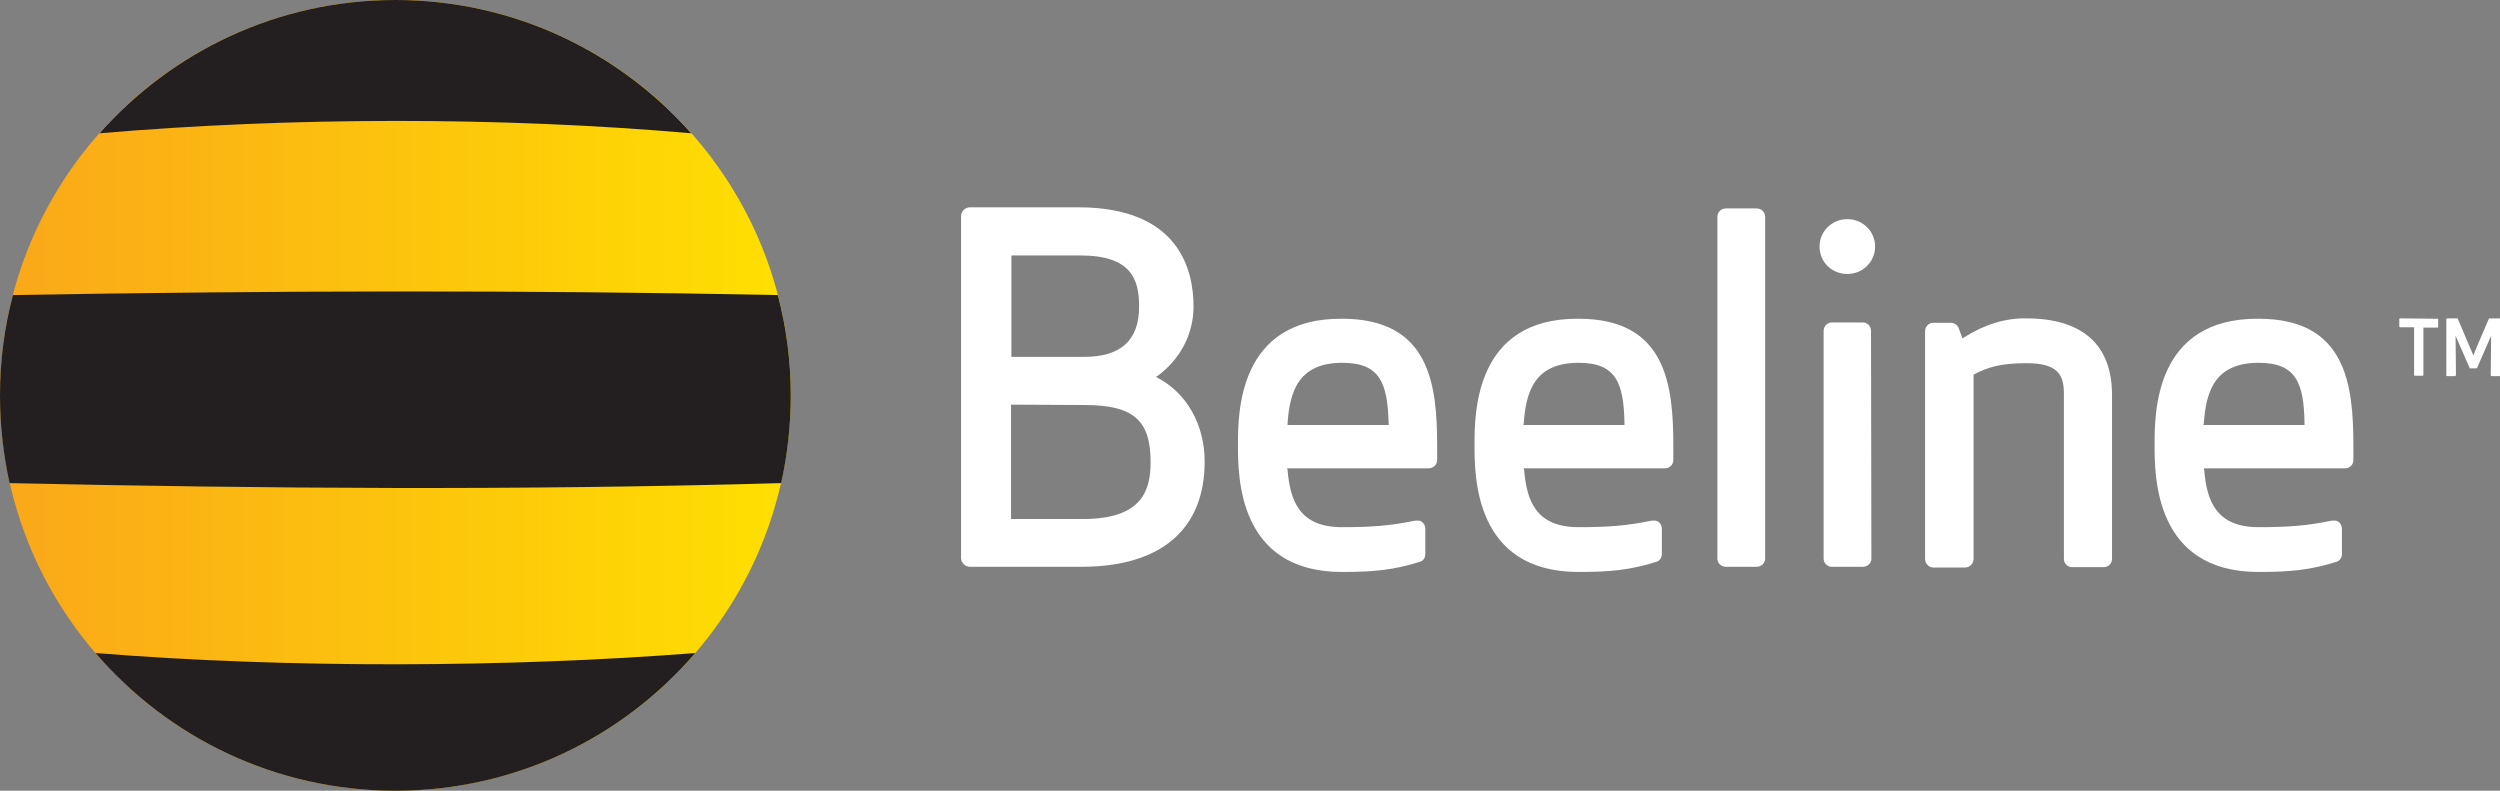
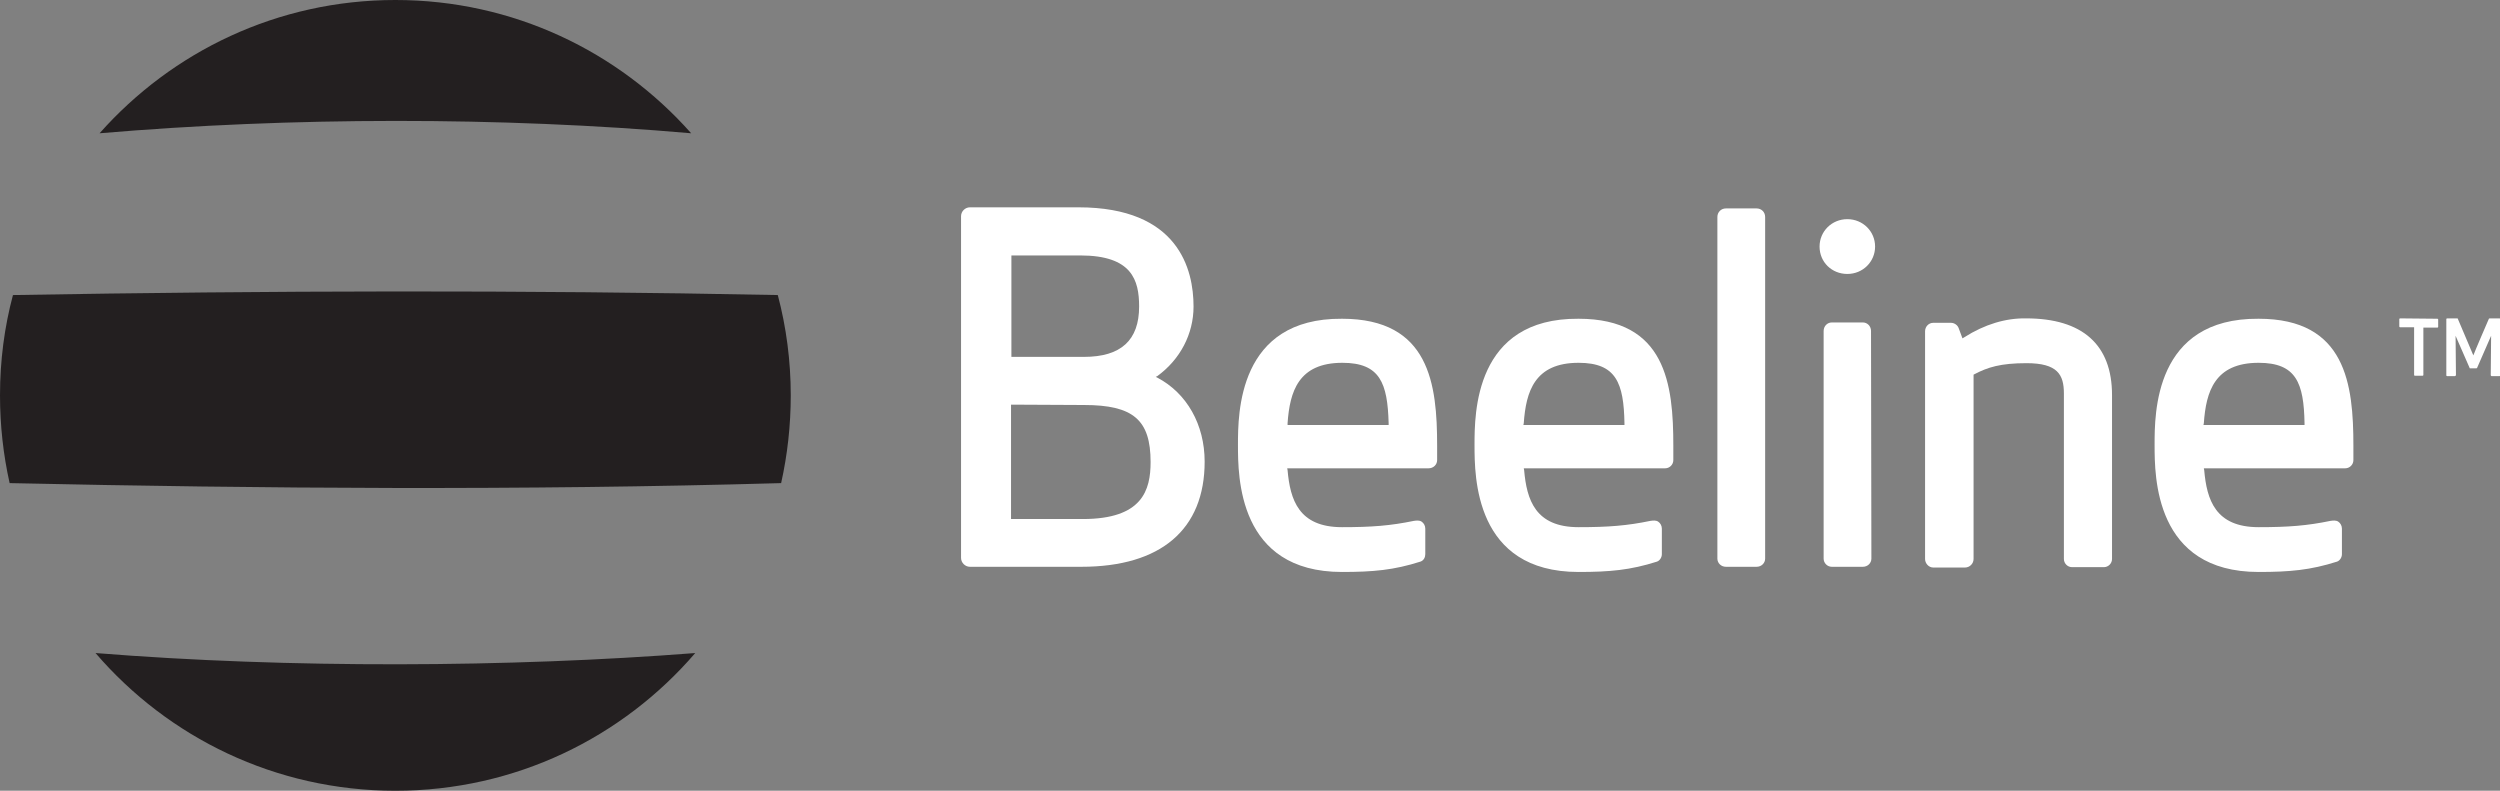
<svg xmlns="http://www.w3.org/2000/svg" version="1.1" id="Layer_1" x="0" y="0" viewBox="0 0 675.3 213.6" xml:space="preserve">
  <rect x="0" y="0" width="675.3" height="213.6" fill="#808080" stroke="none" />
  <style>
    .st1 {
      fill-rule: evenodd;
      clip-rule: evenodd;
      fill: #231f20
    }

    .st2 {
      fill: #fff
    }
  </style>
  <g id="XMLID_1_">
    <g id="g50">
      <linearGradient id="path62_1_" gradientUnits="userSpaceOnUse" x1="-141.5" y1="411.2" x2="-139.8" y2="411.2" gradientTransform="matrix(132.553 0 0 -132.553 18750.852 54610.832)">
        <stop offset="0" stop-color="#faa61a" />
        <stop offset="1" stop-color="#ffe100" />
      </linearGradient>
-       <path id="path62" d="M0 106.8c0 59 47.8 106.8 106.8 106.8s106.8-47.8 106.8-106.8S165.8 0 106.8 0 0 47.8 0 106.8" fill="url(#path62_1_)" />
    </g>
    <path id="XMLID_16_" class="st1" d="M26.9 36c51.6-4.4 108.2-4.5 159.8 0-19.6-22.1-48.1-36-79.9-36C75 0 46.5 13.9 26.9 36z" />
    <path id="XMLID_15_" class="st1" d="M187.8 176.4c-50.1 3.9-109.7 4.2-162 0 19.6 22.8 48.6 37.2 81 37.2s61.4-14.4 81-37.2z" />
    <path id="XMLID_14_" class="st1" d="M3.5 79.7c69.5-1.2 137.2-1.4 206.6 0 2.3 8.7 3.5 17.8 3.5 27.1 0 8.1-.9 16.1-2.6 23.7-70.3 2-139.5 1.5-208.4 0C.9 122.9 0 114.9 0 106.8c0-9.4 1.2-18.5 3.5-27.1z" />
    <g id="g16">
      <path id="path22" class="st2" d="M648.3 86c-.1 0-.2.1-.2.2v2c0 .1.1.2.2.2h3.8v12.9c0 .1.1.2.2.2h2.1c.1 0 .2-.1.2-.2V88.5h3.8c.1 0 .2-.1.2-.2v-2c0-.1-.1-.2-.2-.2" />
      <path id="path24" class="st2" d="M491.5 66.6c0 4.2 3.3 7.4 7.5 7.4s7.5-3.3 7.5-7.4c0-4.1-3.3-7.4-7.5-7.4s-7.5 3.3-7.5 7.4" />
      <path id="path26" class="st2" d="M530.6 91.1l-.5.3-1-2.7c-.3-.9-1.2-1.5-2.1-1.5h-4.8c-1.2 0-2.2 1-2.2 2.3V151c0 1.2 1 2.3 2.2 2.3h8.6c1.2 0 2.3-1 2.3-2.3v-49.8l.2-.1c3.6-1.9 7.1-3 14.1-3 8.4 0 10.1 3.1 10.1 8.2V151c0 1.2 1 2.2 2.2 2.2h8.6c1.2 0 2.2-1 2.2-2.2v-44.3c0-13.6-8-20.7-23.2-20.7-5.5-.1-11.2 1.6-16.7 5.1" />
      <path id="path28" class="st2" d="M505.4 89.4c0-1.3-1-2.3-2.2-2.3h-8.4c-1.2 0-2.2 1-2.2 2.3v61.5c0 1.2 1 2.2 2.2 2.2h8.4c1.3 0 2.3-1 2.3-2.2" />
      <path id="path30" class="st2" d="M476.8 58.6c0-1.3-1-2.3-2.3-2.3h-8.3c-1.3 0-2.3 1-2.3 2.3v92.3c0 1.2 1 2.2 2.3 2.2h8.3c1.3 0 2.3-1 2.3-2.2" />
      <path id="path32" class="st2" d="M347.8 114.3c.6-8.5 2.9-16.3 14.8-16.3 10.2 0 12.2 5.5 12.5 16.3v.5h-27.3v-.5zm-13.4 5.9c0 8.5 0 34.3 28.1 34.3 8.4 0 14-.5 21.2-2.8.9-.3 1.3-1.2 1.3-2v-6.9c0-.8-.4-1.5-1-1.9-.6-.4-1.4-.3-2.1-.2-6.3 1.3-11.3 1.7-19.4 1.7-11.7 0-14-7.4-14.7-15.4l-.1-.5h38.2c1.3 0 2.3-1 2.3-2.2v-3.9c0-16.6-2-34.3-25.7-34.3-28.1-.2-28.1 25.6-28.1 34.1" />
      <path id="path34" class="st2" d="M411.6 114.3c.6-8.5 2.9-16.3 14.8-16.3 10.2 0 12.2 5.5 12.4 16.3v.5h-27.3l.1-.5zm-13.3 5.9c0 8.5 0 34.3 28.1 34.3 8.4 0 14-.5 21.2-2.8.8-.3 1.3-1.2 1.3-2v-6.9c0-.8-.4-1.5-1-1.9-.6-.4-1.4-.3-2.1-.2-6.3 1.3-11.3 1.7-19.4 1.7-11.7 0-14-7.4-14.7-15.4l-.1-.5h38.2c1.2 0 2.2-1 2.2-2.2v-3.9c0-16.6-2-34.3-25.6-34.3-28.1-.2-28.1 25.6-28.1 34.1" />
      <path id="path36" class="st2" d="M595.3 114.3c.6-8.5 2.9-16.3 14.8-16.3 10.2 0 12.2 5.5 12.4 16.3v.5h-27.3l.1-.5zm-13.3 5.9c0 8.5 0 34.3 28.1 34.3 8.4 0 14-.5 21.2-2.8.8-.3 1.3-1.2 1.3-2v-6.9c0-.8-.4-1.5-1-1.9-.6-.4-1.4-.3-2.1-.2-6.3 1.3-11.3 1.7-19.4 1.7-11.7 0-14-7.4-14.7-15.4l-.1-.5h38.2c1.2 0 2.2-1 2.2-2.2v-3.9c0-16.6-2-34.3-25.6-34.3-28.2-.2-28.1 25.6-28.1 34.1" />
      <path id="path38" class="st2" d="M292.8 109.4c13.3 0 18 4 18 15.4 0 7.6-2.2 15.4-18.3 15.4h-19.4v-30.9l19.7.1zm-1-40.4c14 0 15.9 6.7 15.9 13.8 0 9.1-4.9 13.6-14.9 13.6h-19.6V69h18.6zM262 56c-1.3 0-2.4 1.1-2.4 2.4v92.3c0 1.3 1.1 2.4 2.4 2.4h30.1c21.5 0 33.3-10.1 33.3-28.4 0-10-4.8-18.5-12.8-22.7l-.4-.2.4-.2c6.2-4.5 9.8-11.4 9.8-18.8 0-10-4-26.8-31.1-26.8" />
      <path id="path40" class="st2" d="M672.5 86c-.1 0-.2.1-.2.1s-3.9 9-4.2 9.9c-.4-.9-4.2-9.9-4.2-9.9 0-.1-.1-.1-.2-.1H661c-.1 0-.2.1-.2.2v15.2c0 .1.1.2.2.2h2.1s.1 0 .2-.1c0 0 .1-.1.1-.2 0 0-.1-8.8-.1-10.6.7 1.6 3.8 8.7 3.8 8.7 0 .1.1.1.2.1h1.6c.1 0 .2-.1.2-.1s3.1-7.1 3.8-8.7c0 1.9-.1 10.6-.1 10.6 0 .1 0 .1.1.2 0 .1.1.1.2.1h2.1c.1 0 .2-.1.2-.2V86.2c0-.1-.1-.2-.2-.2" />
    </g>
  </g>
</svg>